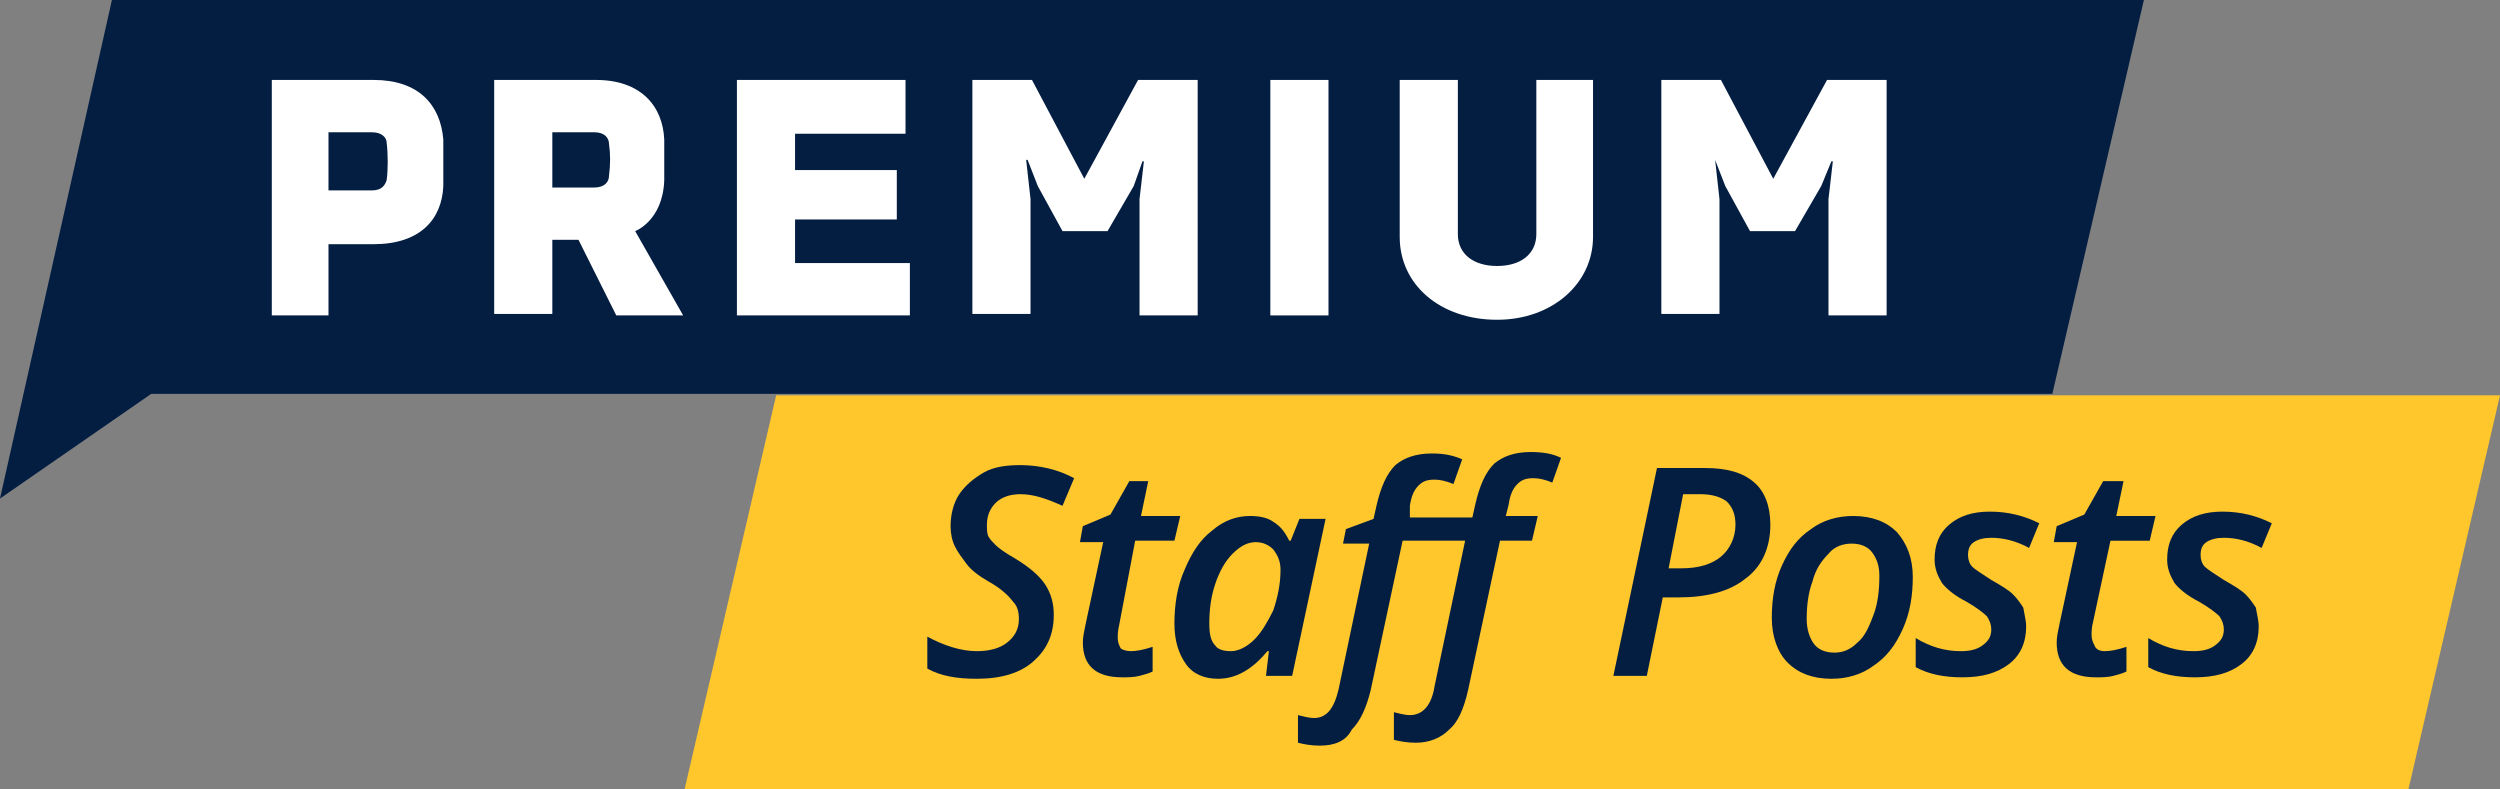
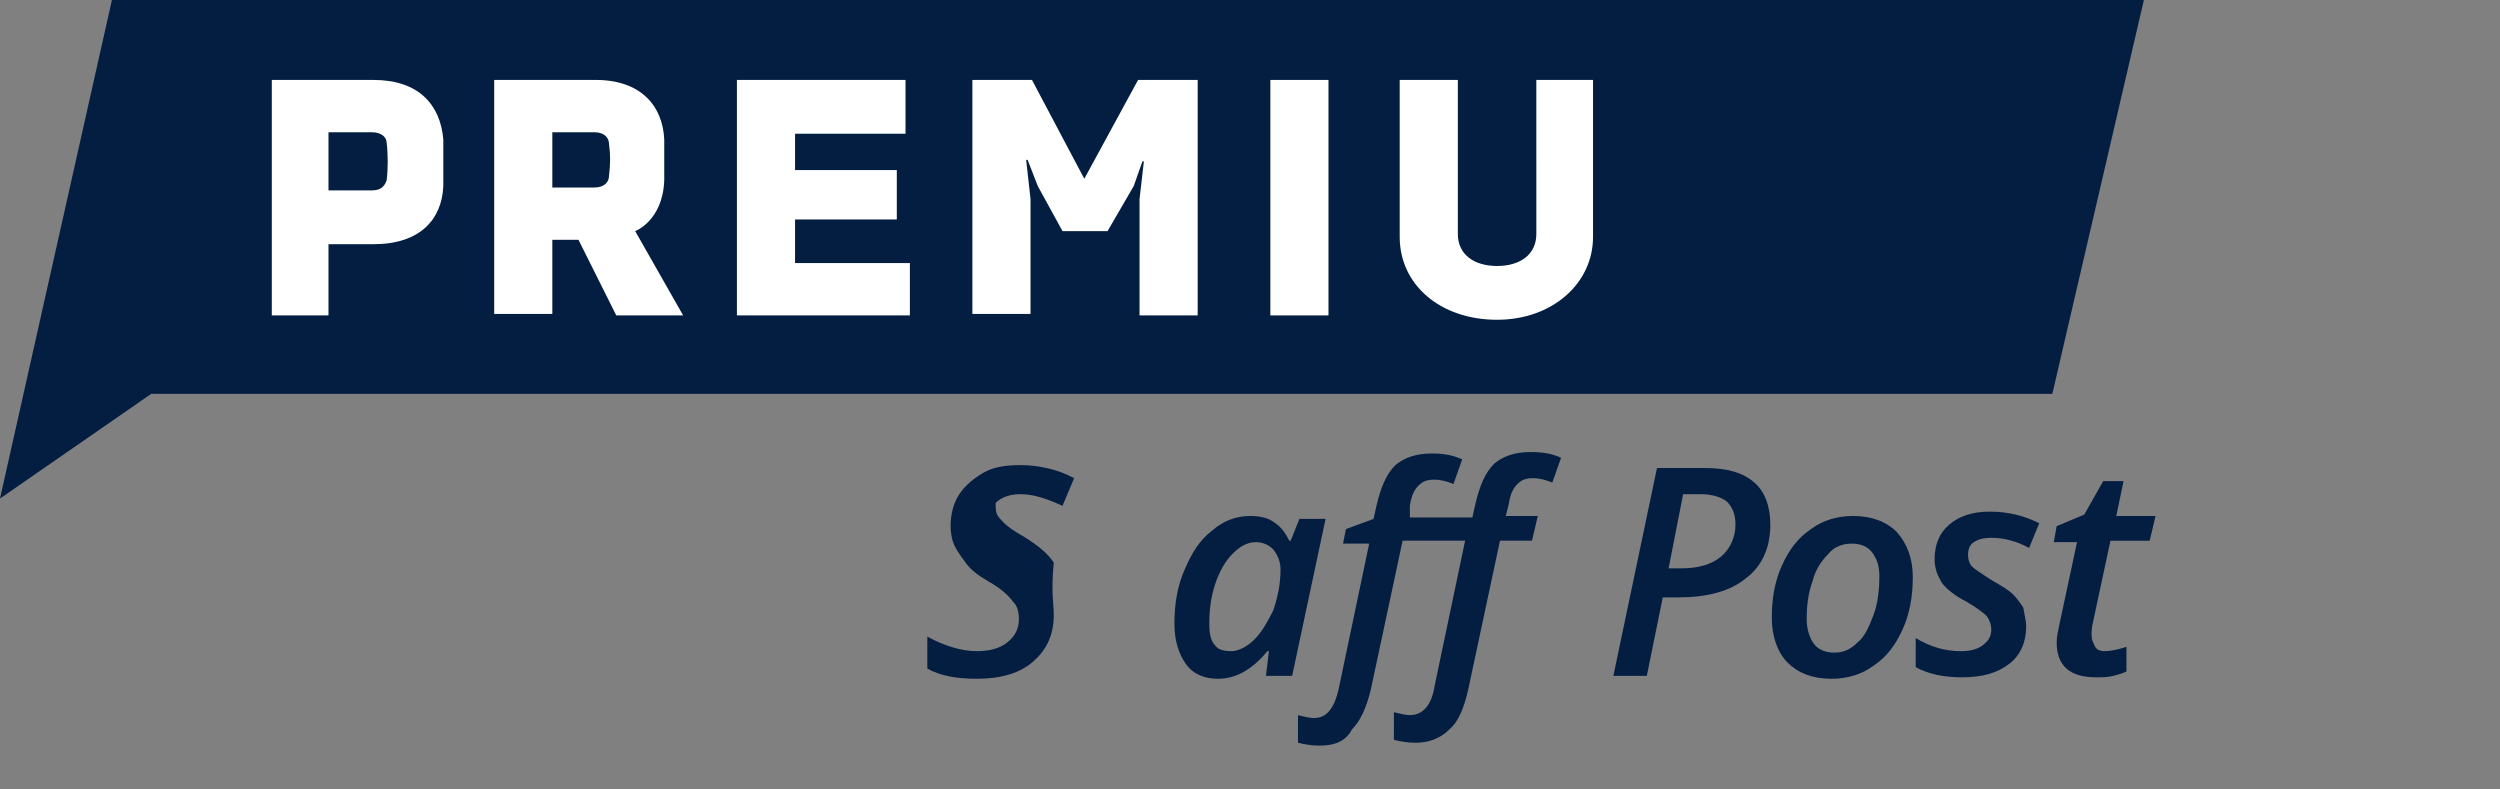
<svg xmlns="http://www.w3.org/2000/svg" version="1.1" id="Layer_1" x="0px" y="0px" viewBox="0 0 172 54.3" style="enable-background:new 0 0 172 54.3;" xml:space="preserve">
  <rect x="0" y="0" width="172" height="54.3" fill="#808080" stroke="none" />
  <style type="text/css">
	.st0{fill:#041E42;}
	.st1{fill:#FFFFFF;}
	.st2{fill:#FFC72C;}
</style>
  <g>
    <polygon class="st0" points="0,34.3 7.7,0 147.5,0 141.2,27.1 10.4,27.1  " />
  </g>
  <g>
    <path class="st1" d="M18.7,5.5h7c3.1,0,4.6,1.7,4.8,4.1c0,1,0,2.2,0,3.2c-0.1,2.3-1.6,4-4.8,4h-3.1v4.9h-3.9V5.5z M26.6,9.8   c0-0.3-0.3-0.7-1-0.7h-3v4h3c0.7,0,0.9-0.4,1-0.7C26.7,11.7,26.7,10.6,26.6,9.8z" />
    <path class="st1" d="M39.8,16.5H38v5.1h-4V5.5h7c3.1,0,4.6,1.8,4.7,4.1c0,1,0,1.8,0,2.8c-0.1,2.8-2,3.5-2,3.5l3.3,5.8h-4.6   L39.8,16.5z M41.9,9.9c0-0.4-0.3-0.8-1-0.8H38v3.8h2.9c0.7,0,1-0.4,1-0.8C42,11.3,42,10.6,41.9,9.9z" />
    <path class="st1" d="M62.3,5.5v3.7h-7.6v2.5h7v3.4h-7v3h7.9v3.6H50.7V5.5H62.3z" />
    <path class="st1" d="M82.4,21.7h-4v-8l0.3-2.6h-0.1L78,12.8l-1.8,3.1h-3.1l-1.7-3.1L70.7,11h-0.1l0.3,2.7v7.9h-4V5.5H71l3.6,6.8   l3.7-6.8h4.1V21.7z" />
    <path class="st1" d="M91.4,21.7h-4V5.5h4V21.7z" />
    <path class="st1" d="M109.6,5.5v10.8c0,3.2-2.8,5.7-6.6,5.7c-3.9,0-6.7-2.4-6.7-5.7V5.5h4v10.6c0,1.4,1.1,2.2,2.7,2.2   s2.7-0.8,2.7-2.2V5.5H109.6z" />
-     <path class="st1" d="M129.8,21.7h-4v-8l0.3-2.6H126l-0.7,1.7l-1.8,3.1h-3.1l-1.7-3.1L118,11h0l0.3,2.7v7.9h-4V5.5h4.1l3.6,6.8   l3.7-6.8h4.1V21.7z" />
  </g>
  <g>
-     <polyline class="st2" points="53.4,27.2 172,27.2 165.7,54.3 47.1,54.3  " />
-   </g>
+     </g>
  <g>
-     <path class="st0" d="M72.5,42.3c0,1.4-0.5,2.4-1.4,3.2s-2.2,1.2-3.9,1.2c-1.4,0-2.5-0.2-3.4-0.7v-2.2c1.1,0.6,2.3,1,3.4,1   c0.9,0,1.6-0.2,2.1-0.6c0.5-0.4,0.8-0.9,0.8-1.6c0-0.5-0.1-0.9-0.4-1.2C69.4,41,68.9,40.5,68,40c-0.7-0.4-1.2-0.8-1.5-1.2   s-0.6-0.8-0.8-1.2c-0.2-0.4-0.3-0.9-0.3-1.4c0-0.8,0.2-1.6,0.6-2.2c0.4-0.6,1-1.1,1.7-1.5s1.6-0.5,2.5-0.5c1.3,0,2.6,0.3,3.7,0.9   l-0.8,1.9c-1.1-0.5-2-0.8-2.9-0.8c-0.7,0-1.3,0.2-1.7,0.6c-0.4,0.4-0.6,0.9-0.6,1.5c0,0.3,0,0.6,0.1,0.8s0.3,0.4,0.5,0.6   c0.2,0.2,0.6,0.5,1.3,0.9c1,0.6,1.7,1.2,2.1,1.8C72.3,40.8,72.5,41.5,72.5,42.3z" />
-     <path class="st0" d="M77.8,44.8c0.4,0,0.9-0.1,1.5-0.3v1.7c-0.2,0.1-0.5,0.2-0.9,0.3s-0.8,0.1-1.2,0.1c-1.8,0-2.7-0.8-2.7-2.4   c0-0.4,0.1-0.8,0.2-1.3l1.2-5.6h-1.6l0.2-1.1l1.9-0.8l1.3-2.3H79l-0.5,2.4h2.7l-0.4,1.7h-2.7L77,43c-0.1,0.4-0.1,0.7-0.1,0.9   c0,0.3,0.1,0.5,0.2,0.7C77.2,44.7,77.5,44.8,77.8,44.8z" />
+     <path class="st0" d="M72.5,42.3c0,1.4-0.5,2.4-1.4,3.2s-2.2,1.2-3.9,1.2c-1.4,0-2.5-0.2-3.4-0.7v-2.2c1.1,0.6,2.3,1,3.4,1   c0.9,0,1.6-0.2,2.1-0.6c0.5-0.4,0.8-0.9,0.8-1.6c0-0.5-0.1-0.9-0.4-1.2C69.4,41,68.9,40.5,68,40c-0.7-0.4-1.2-0.8-1.5-1.2   s-0.6-0.8-0.8-1.2c-0.2-0.4-0.3-0.9-0.3-1.4c0-0.8,0.2-1.6,0.6-2.2c0.4-0.6,1-1.1,1.7-1.5s1.6-0.5,2.5-0.5c1.3,0,2.6,0.3,3.7,0.9   l-0.8,1.9c-1.1-0.5-2-0.8-2.9-0.8c-0.7,0-1.3,0.2-1.7,0.6c0,0.3,0,0.6,0.1,0.8s0.3,0.4,0.5,0.6   c0.2,0.2,0.6,0.5,1.3,0.9c1,0.6,1.7,1.2,2.1,1.8C72.3,40.8,72.5,41.5,72.5,42.3z" />
    <path class="st0" d="M83.8,46.7c-0.9,0-1.7-0.3-2.2-1s-0.8-1.6-0.8-2.8c0-1.3,0.2-2.6,0.7-3.7c0.5-1.2,1.1-2.1,1.9-2.7   c0.8-0.7,1.7-1,2.6-1c0.6,0,1.2,0.1,1.6,0.4c0.5,0.3,0.8,0.7,1.1,1.3h0.1l0.6-1.5h1.8l-2.3,10.8h-1.8l0.2-1.7h-0.1   C86.2,46,85.1,46.7,83.8,46.7z M84.7,44.8c0.5,0,1.1-0.3,1.6-0.8s0.9-1.2,1.3-2c0.3-0.9,0.5-1.8,0.5-2.8c0-0.6-0.2-1-0.5-1.4   c-0.3-0.3-0.7-0.5-1.2-0.5c-0.6,0-1.1,0.3-1.6,0.8s-0.9,1.2-1.2,2.1c-0.3,0.9-0.4,1.8-0.4,2.7c0,0.7,0.1,1.2,0.4,1.5   C83.8,44.7,84.2,44.8,84.7,44.8z" />
    <path class="st0" d="M90.8,51.3c-0.6,0-1.1-0.1-1.5-0.2v-1.9c0.4,0.1,0.8,0.2,1.1,0.2c0.9,0,1.4-0.7,1.7-2l2.1-10h-1.8l0.2-1   l1.9-0.7l0.2-0.9c0.3-1.3,0.7-2.2,1.3-2.8c0.6-0.5,1.4-0.8,2.5-0.8c0.8,0,1.4,0.1,2.1,0.4l-0.6,1.7c-0.5-0.2-0.9-0.3-1.3-0.3   c-0.5,0-0.8,0.1-1.1,0.4c-0.3,0.3-0.5,0.7-0.6,1.4l0,0.8h4.3l0.2-0.9c0.3-1.3,0.7-2.2,1.3-2.8c0.6-0.5,1.4-0.8,2.5-0.8   c0.8,0,1.5,0.1,2.1,0.4l-0.6,1.7c-0.5-0.2-0.9-0.3-1.3-0.3c-0.5,0-0.8,0.1-1.1,0.4c-0.3,0.3-0.5,0.7-0.6,1.4l-0.2,0.8h2.2l-0.4,1.7   h-2.2L101,47.5c-0.3,1.3-0.7,2.2-1.3,2.7c-0.6,0.6-1.4,0.9-2.3,0.9c-0.6,0-1.1-0.1-1.5-0.2V49c0.4,0.1,0.8,0.2,1.1,0.2   c0.9,0,1.5-0.7,1.7-2l2.1-10h-4.3l-2.2,10.3c-0.3,1.2-0.7,2.1-1.3,2.7C92.6,51,91.8,51.3,90.8,51.3z" />
    <path class="st0" d="M121.8,36.1c0,1.6-0.6,2.9-1.7,3.7c-1.1,0.9-2.7,1.3-4.6,1.3h-1.1l-1.1,5.4H111l3-14.3h3.3   c1.5,0,2.6,0.3,3.4,1C121.4,33.8,121.8,34.8,121.8,36.1z M114.8,39.1h0.9c1.2,0,2.1-0.3,2.7-0.8s1-1.3,1-2.2c0-0.7-0.2-1.2-0.6-1.6   c-0.4-0.3-1-0.5-1.8-0.5h-1.2L114.8,39.1z" />
    <path class="st0" d="M131.6,39.7c0,1.3-0.2,2.5-0.7,3.6s-1.1,1.9-2,2.5c-0.8,0.6-1.8,0.9-2.9,0.9c-1.3,0-2.3-0.4-3-1.1   c-0.7-0.7-1.1-1.8-1.1-3.1s0.2-2.5,0.7-3.6s1.1-1.9,2-2.5c0.8-0.6,1.8-0.9,2.9-0.9c1.3,0,2.3,0.4,3,1.1   C131.2,37.4,131.6,38.4,131.6,39.7z M129.3,39.6c0-0.7-0.2-1.2-0.5-1.6c-0.3-0.4-0.8-0.6-1.4-0.6s-1.2,0.2-1.6,0.7   c-0.5,0.5-0.9,1.1-1.1,1.9c-0.3,0.8-0.4,1.7-0.4,2.6c0,0.7,0.2,1.3,0.5,1.7s0.8,0.6,1.4,0.6s1.1-0.2,1.6-0.7   c0.5-0.4,0.8-1.1,1.1-1.9S129.3,40.6,129.3,39.6z" />
    <path class="st0" d="M139.4,43.1c0,1.1-0.4,2-1.2,2.6s-1.8,0.9-3.2,0.9c-1.2,0-2.3-0.2-3.2-0.7v-2c1,0.6,2,0.9,3.1,0.9   c0.6,0,1.1-0.1,1.5-0.4c0.4-0.3,0.6-0.6,0.6-1.1c0-0.3-0.1-0.6-0.3-0.9c-0.2-0.2-0.7-0.6-1.4-1c-0.8-0.4-1.4-0.9-1.7-1.3   c-0.3-0.5-0.5-1-0.5-1.6c0-1,0.3-1.8,1-2.4c0.7-0.6,1.6-0.9,2.8-0.9c1.3,0,2.4,0.3,3.4,0.8l-0.7,1.7c-0.9-0.5-1.8-0.7-2.6-0.7   c-0.5,0-0.9,0.1-1.2,0.3s-0.4,0.5-0.4,0.9c0,0.3,0.1,0.6,0.3,0.8s0.7,0.5,1.3,0.9c0.7,0.4,1.2,0.7,1.5,1s0.5,0.6,0.7,0.9   C139.3,42.4,139.4,42.7,139.4,43.1z" />
    <path class="st0" d="M144.8,44.8c0.4,0,0.9-0.1,1.5-0.3v1.7c-0.2,0.1-0.5,0.2-0.9,0.3s-0.8,0.1-1.2,0.1c-1.8,0-2.7-0.8-2.7-2.4   c0-0.4,0.1-0.8,0.2-1.3l1.2-5.6h-1.6l0.2-1.1l1.9-0.8l1.3-2.3h1.4l-0.5,2.4h2.7l-0.4,1.7h-2.7l-1.2,5.6c-0.1,0.4-0.1,0.7-0.1,0.9   c0,0.3,0.1,0.5,0.2,0.7C144.2,44.7,144.5,44.8,144.8,44.8z" />
-     <path class="st0" d="M155.4,43.1c0,1.1-0.4,2-1.2,2.6s-1.8,0.9-3.2,0.9c-1.2,0-2.3-0.2-3.2-0.7v-2c1,0.6,2,0.9,3.1,0.9   c0.6,0,1.1-0.1,1.5-0.4c0.4-0.3,0.6-0.6,0.6-1.1c0-0.3-0.1-0.6-0.3-0.9c-0.2-0.2-0.7-0.6-1.4-1c-0.8-0.4-1.4-0.9-1.7-1.3   c-0.3-0.5-0.5-1-0.5-1.6c0-1,0.3-1.8,1-2.4c0.7-0.6,1.6-0.9,2.8-0.9c1.3,0,2.4,0.3,3.4,0.8l-0.7,1.7c-0.9-0.5-1.8-0.7-2.6-0.7   c-0.5,0-0.9,0.1-1.2,0.3s-0.4,0.5-0.4,0.9c0,0.3,0.1,0.6,0.3,0.8s0.7,0.5,1.3,0.9c0.7,0.4,1.2,0.7,1.5,1s0.5,0.6,0.7,0.9   C155.3,42.4,155.4,42.7,155.4,43.1z" />
  </g>
</svg>